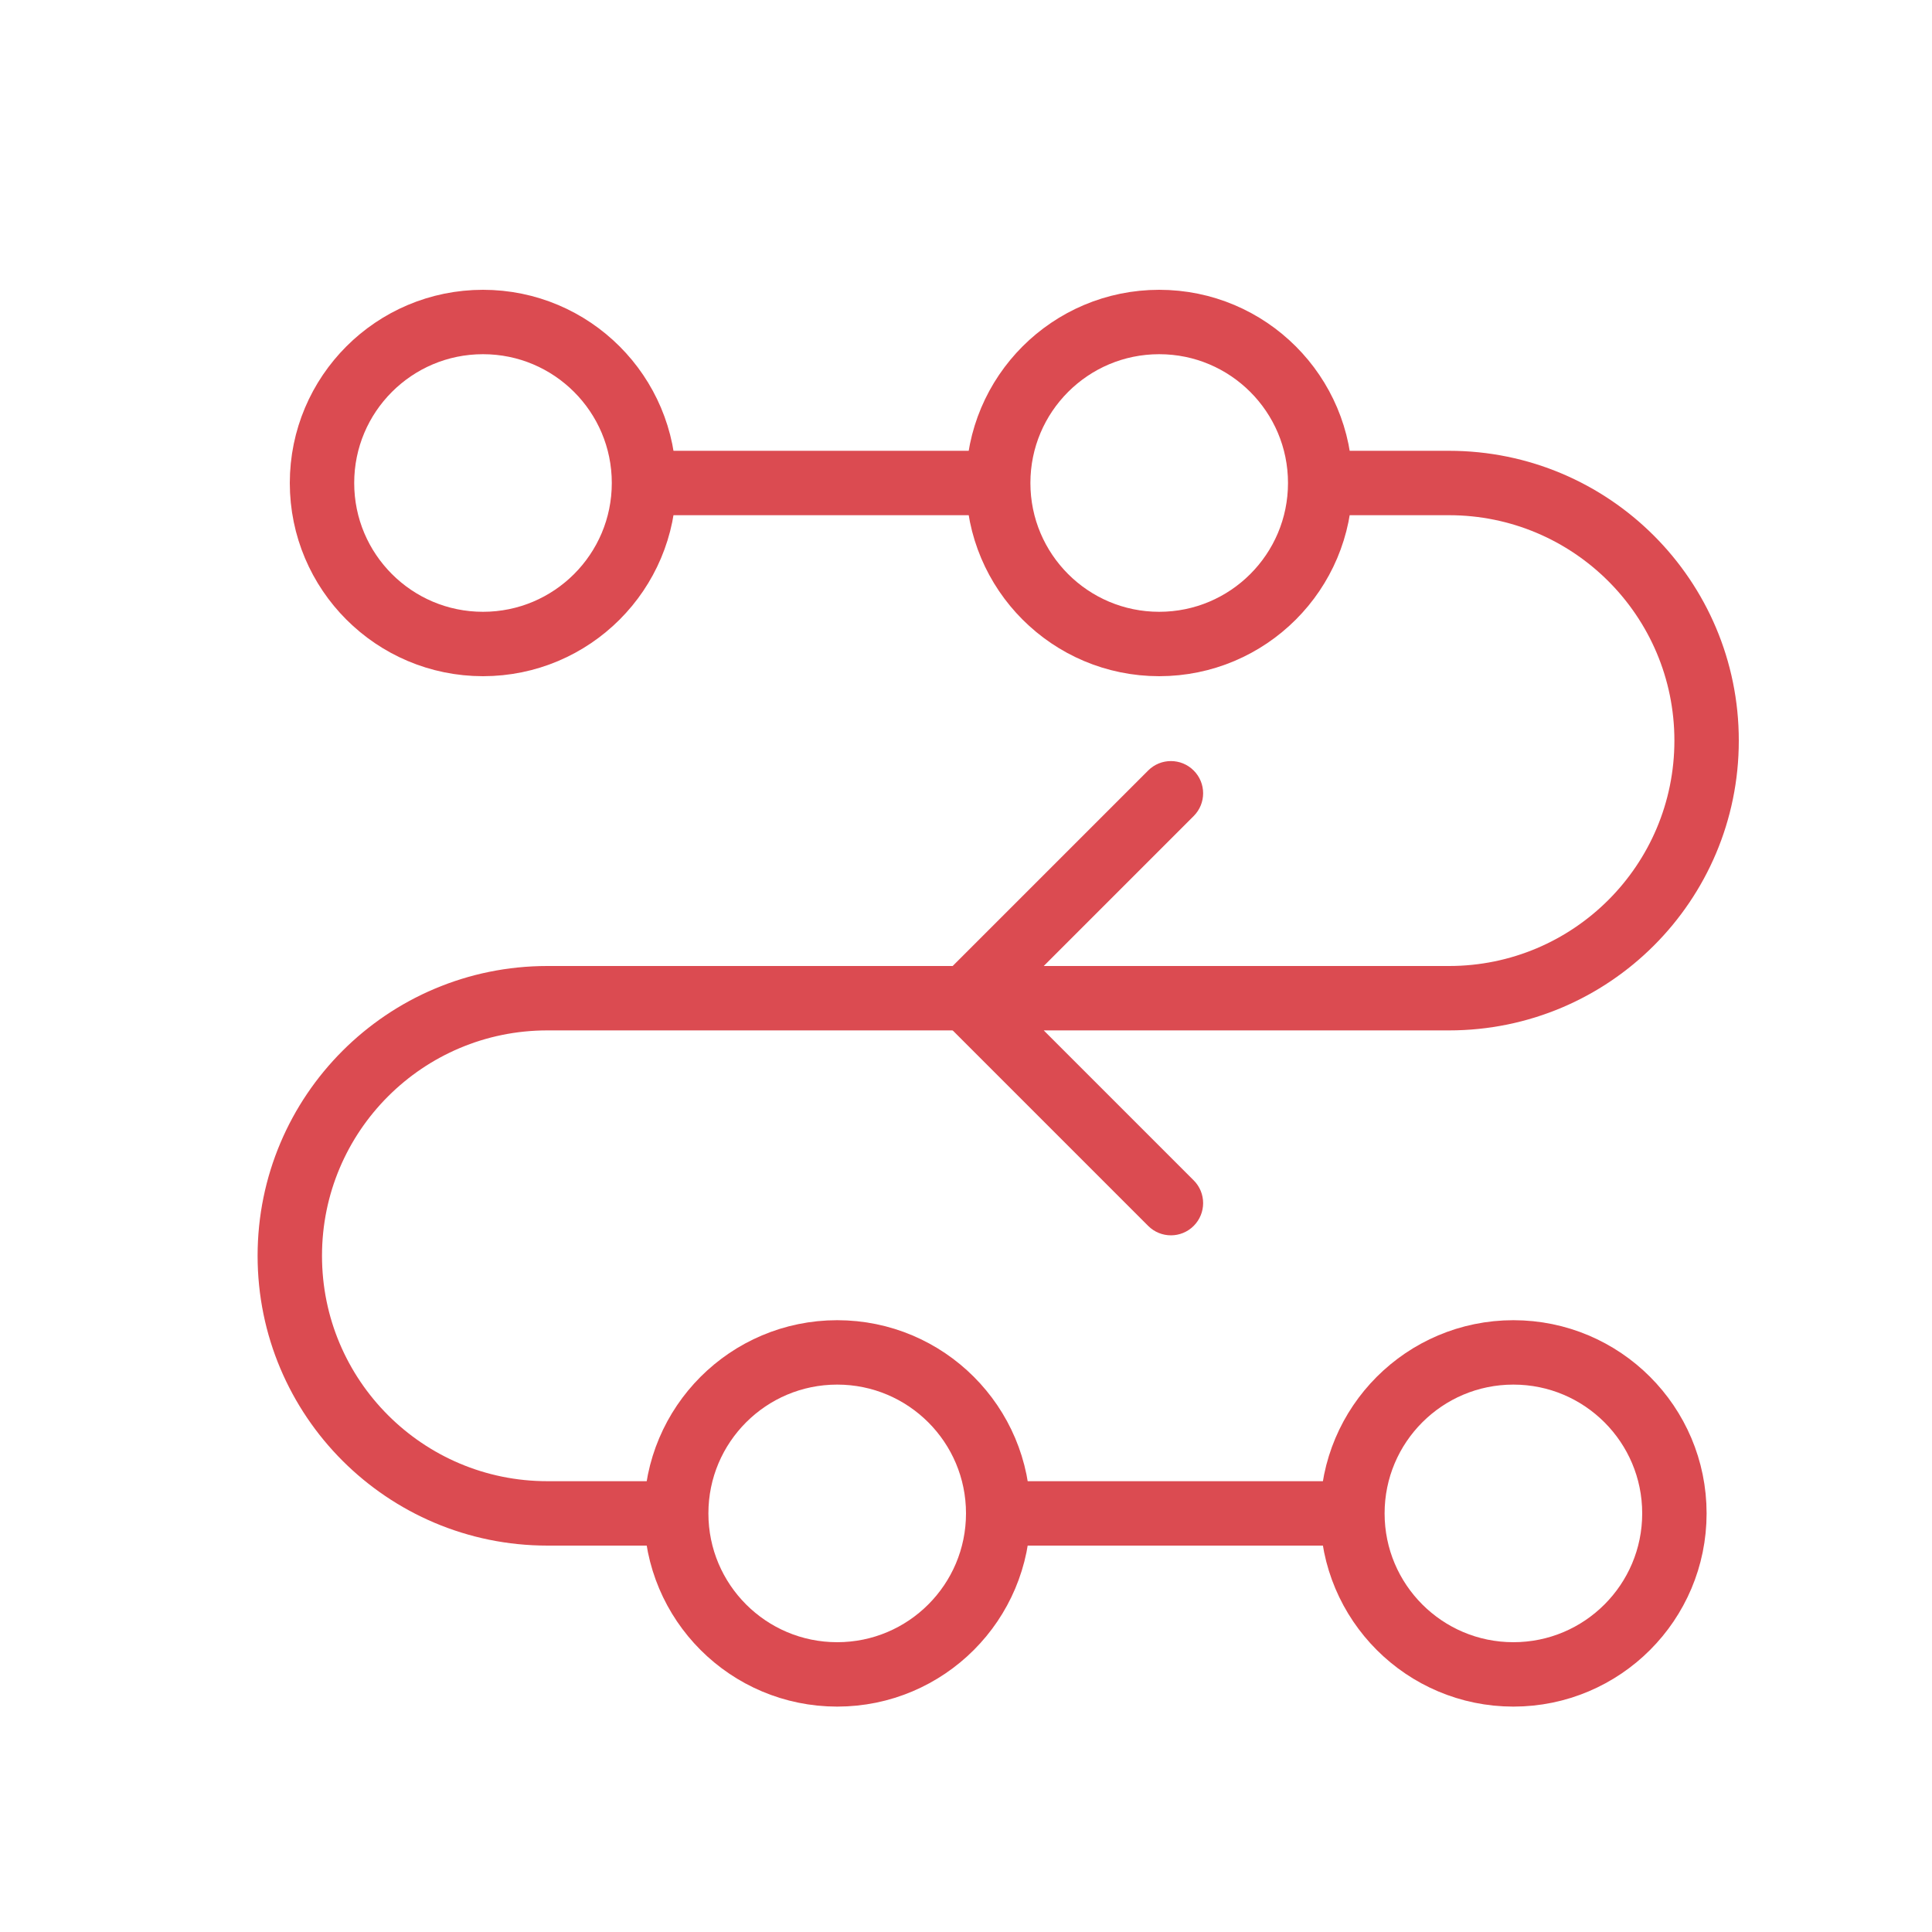
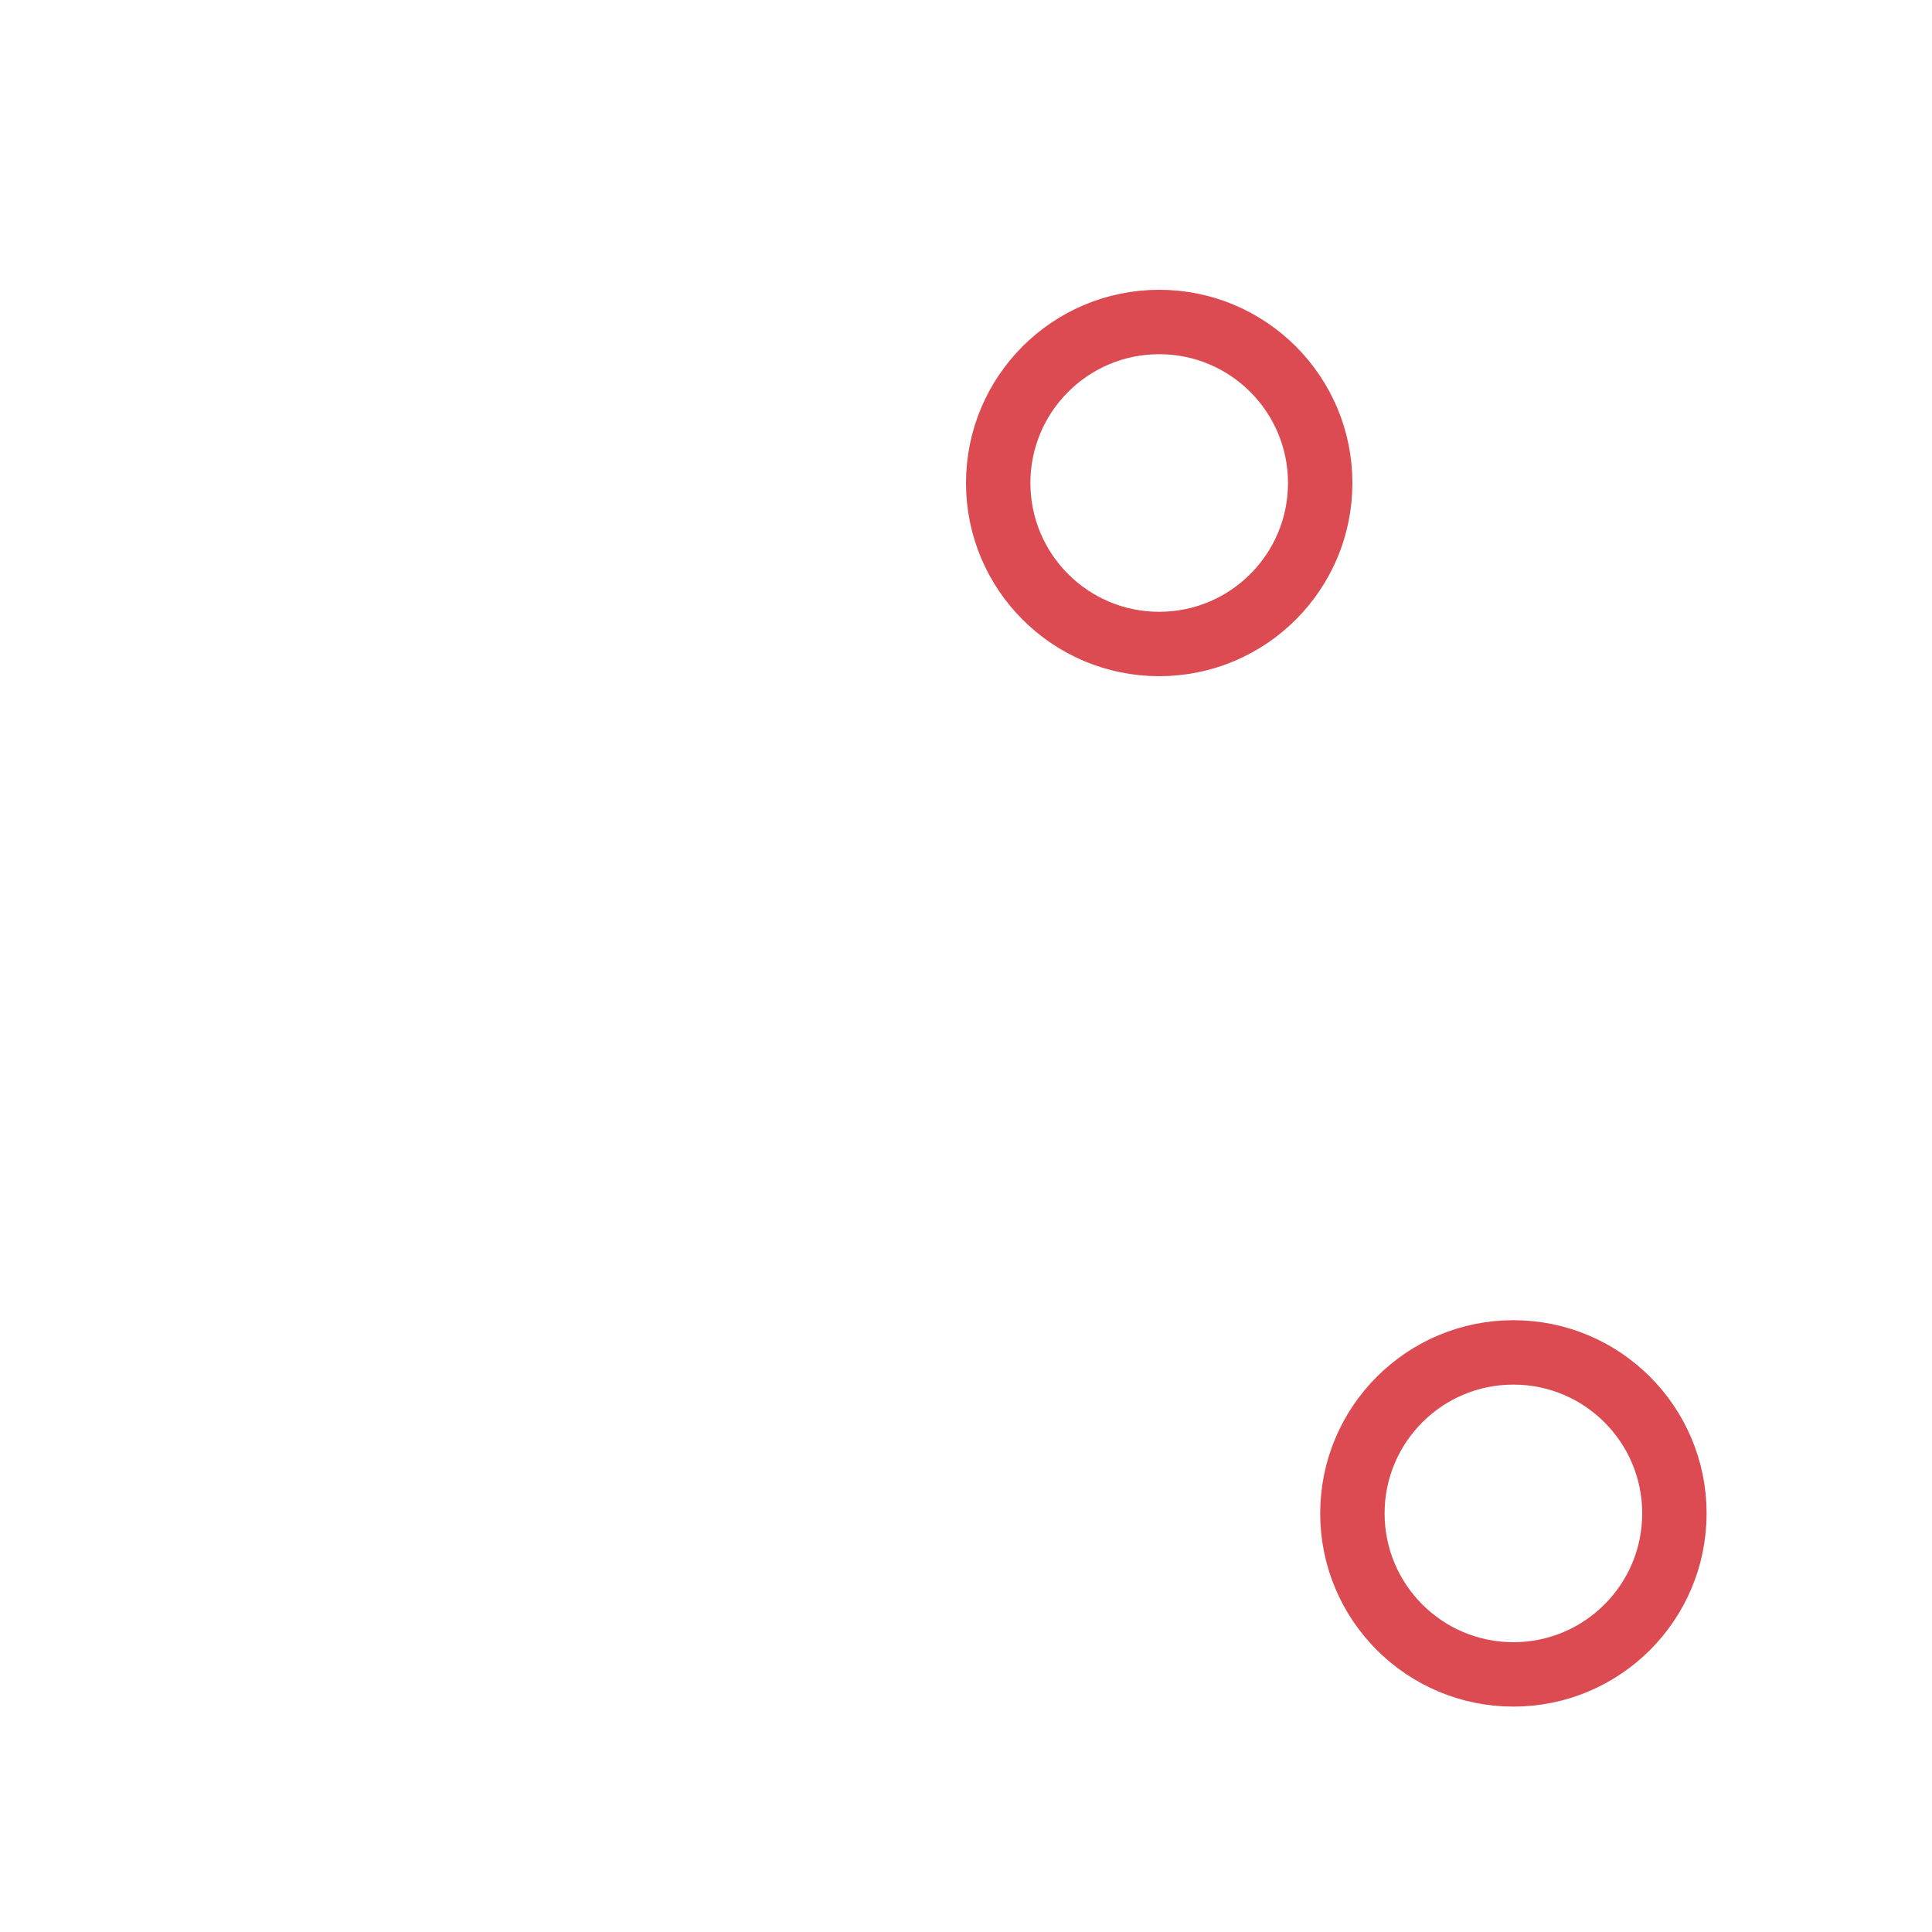
<svg xmlns="http://www.w3.org/2000/svg" fill="none" height="60" viewBox="0 0 60 60" width="60">
  <g stroke="#db4b51" stroke-width="2">
-     <circle cx="15" cy="15" r="5" />
-     <circle cx="26" cy="47" r="5" />
    <circle cx="47" cy="47" r="5" />
    <circle cx="36" cy="15" r="5" />
  </g>
-   <path d="m29.293 30.293c-.391.391-.391 1.024 0 1.414l6.364 6.364c.391.391 1.024.391 1.414 0 .391-.391.391-1.024 0-1.414l-5.657-5.657 5.657-5.657c.391-.391.391-1.024 0-1.414-.391-.391-1.024-.391-1.414 0zm15.707-.293h-15v2h15zm-25-14h10.5v-2h-10.5zm21.5 0h3.5v-2h-3.5zm10.5 7c0 3.866-3.134 7-7 7v2c4.971 0 9-4.029 9-9zm2 0c0-4.971-4.029-9-9-9v2c3.866 0 7 3.134 7 7z" fill="#db4b51" />
-   <path d="m42 47h-10.5m-1.5-16h-13c-4.418 0-8 3.582-8 8s3.582 8 8 8h3.25" stroke="#db4b51" stroke-width="2" />
</svg>